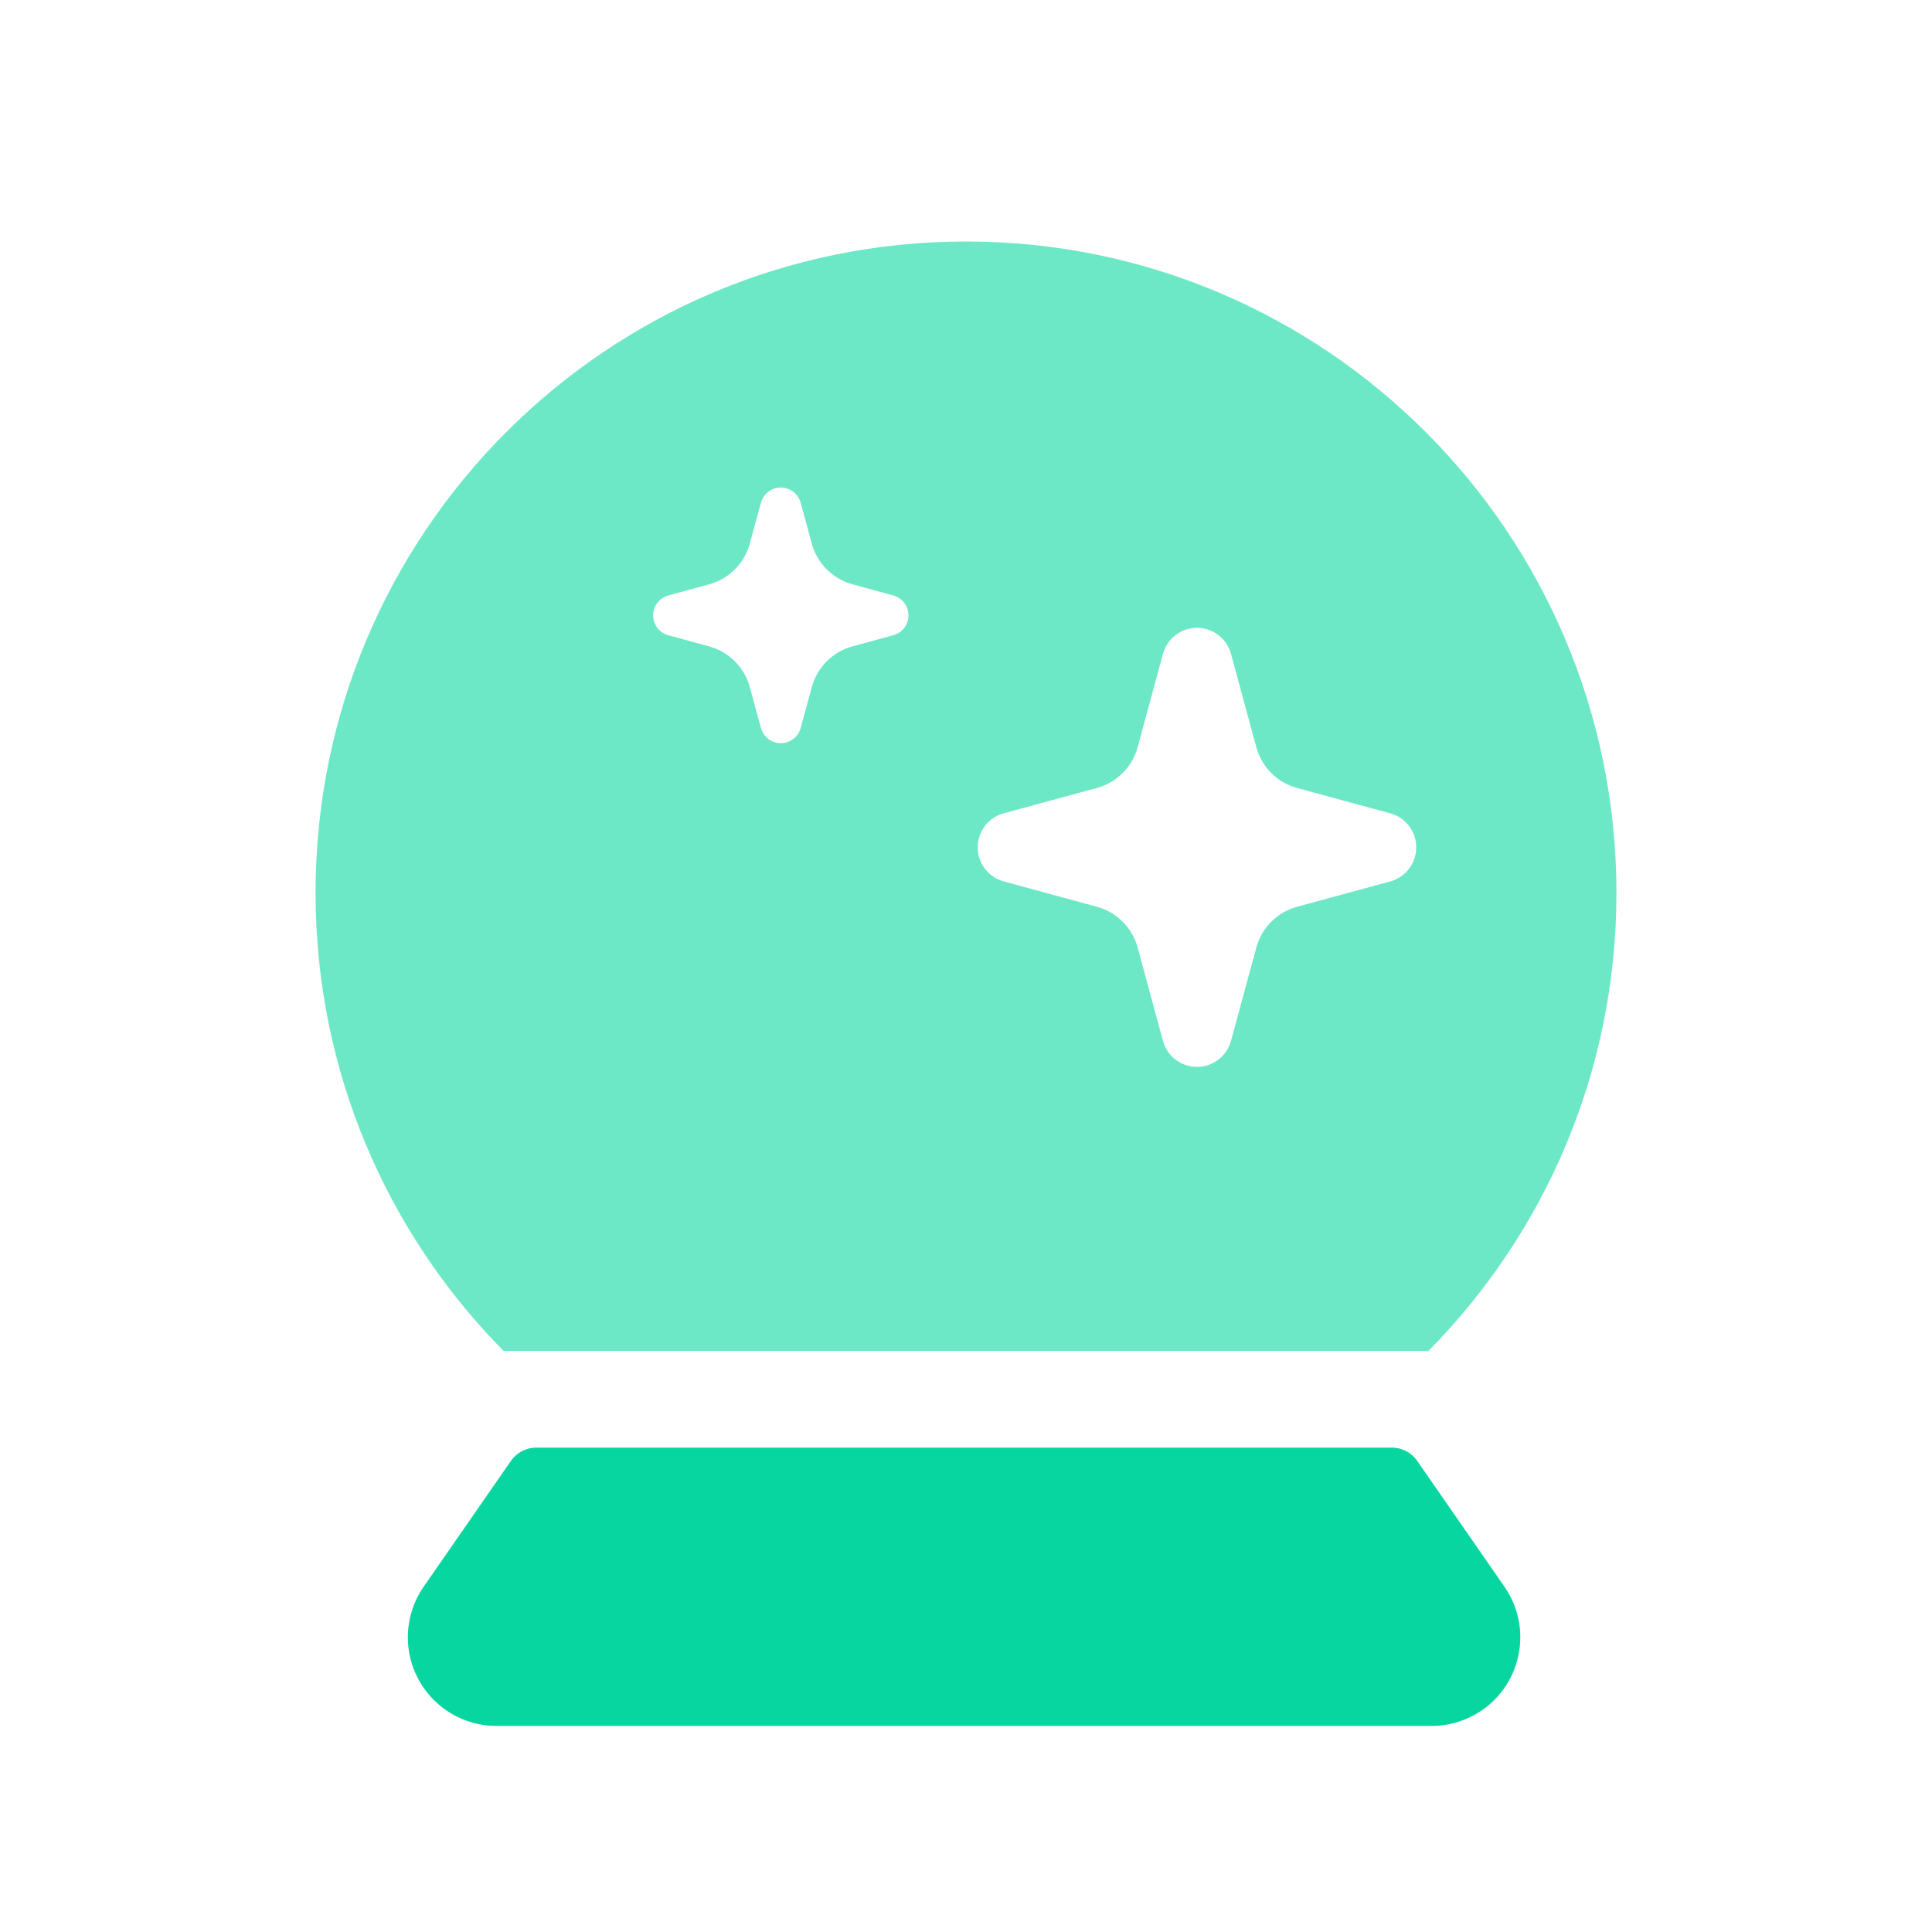
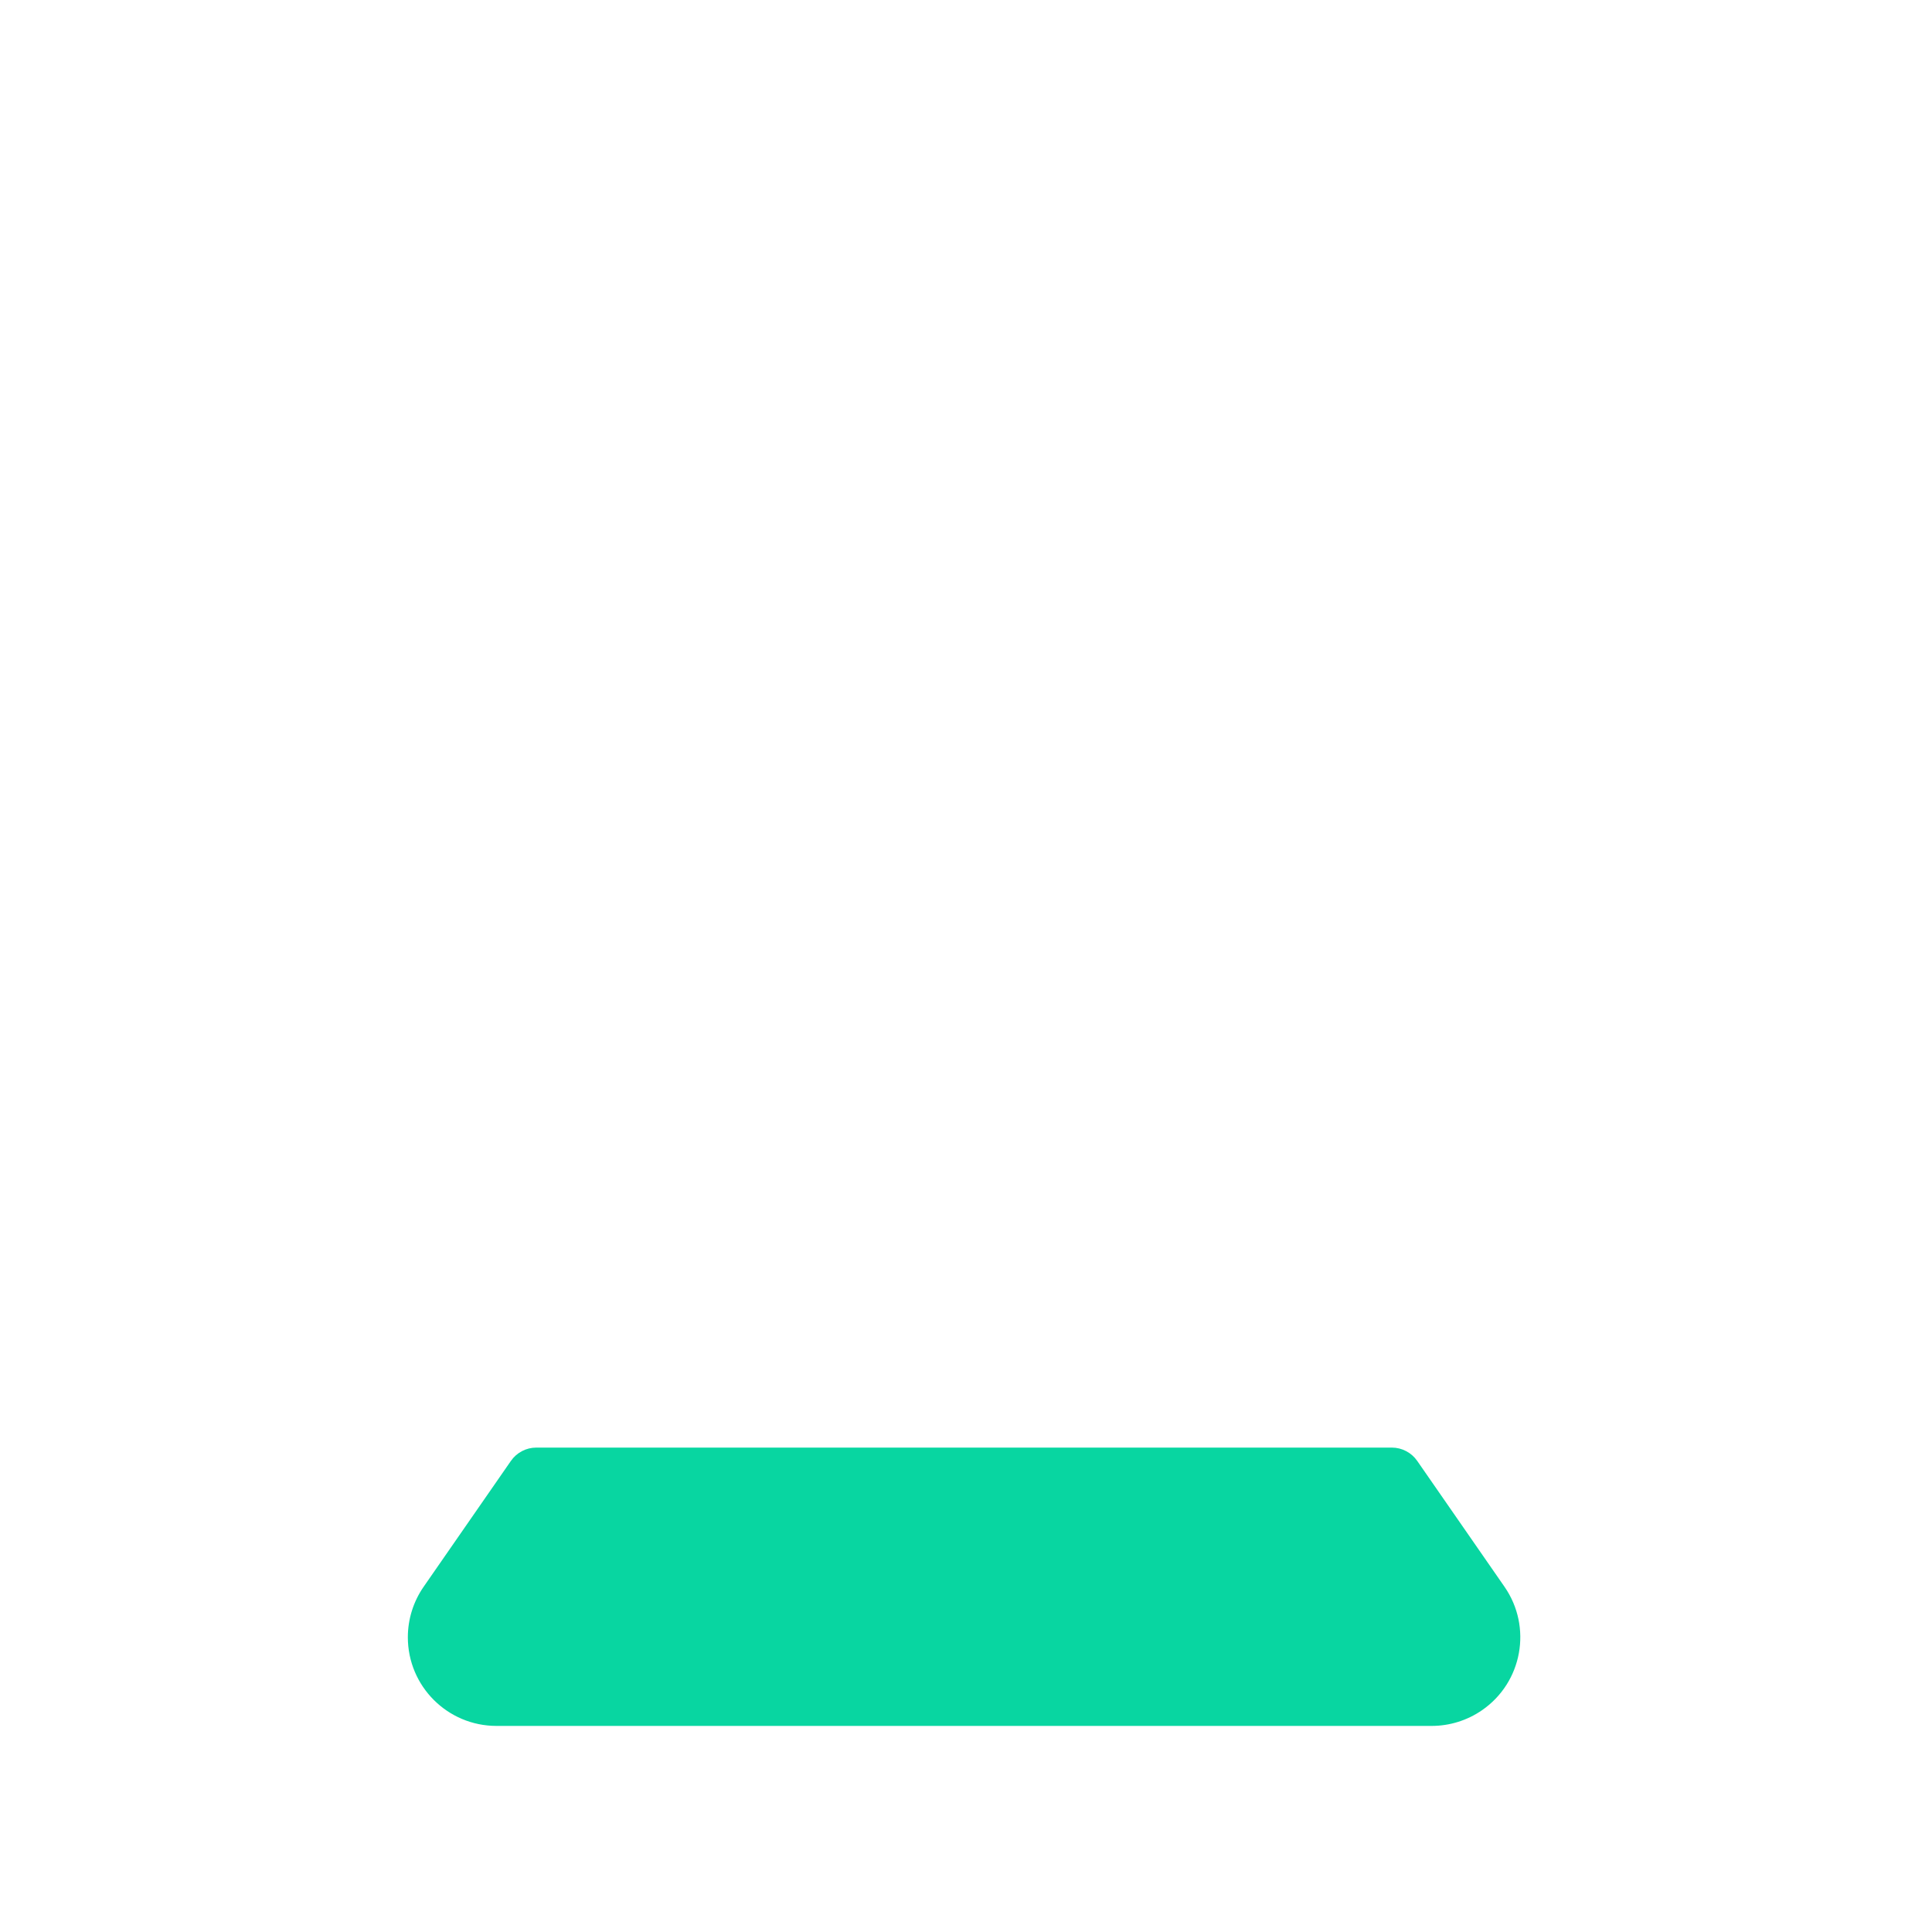
<svg xmlns="http://www.w3.org/2000/svg" width="600px" height="600px" viewBox="0 0 600 600" version="1.1">
  <title>PredictFuture</title>
  <g id="Logo" stroke="none" stroke-width="1" fill="none" fill-rule="evenodd">
    <g id="PredictFuture">
      <rect id="Rectangle" x="0" y="0" width="600" height="600" />
      <g id="Group-78" transform="translate(98, 75)">
        <path d="M68.562,374.562 L334.239,374.562 C337.386,374.562 340.334,376.105 342.128,378.692 L369.234,417.781 C377.899,430.276 374.794,447.428 362.299,456.093 C357.692,459.288 352.218,461 346.611,461 L56.19,461 C40.985,461 28.659,448.674 28.659,433.469 C28.659,427.862 30.372,422.389 33.567,417.781 L60.673,378.692 C62.467,376.105 65.415,374.562 68.562,374.562 Z" id="Rectangle" fill="#08D6A1" />
-         <path d="M202,0 C313.562,0 404,90.567 404,202.288 C404,257.756 381.707,308.009 345.604,344.554 L58.396,344.554 C22.293,308.009 0,257.756 0,202.288 C0,90.567 90.438,0 202,0 Z M276.598,120.36 C270.764,118.778 264.752,122.224 263.17,128.058 L255.306,157.051 C253.634,163.215 248.821,168.031 242.658,169.707 L213.719,177.579 C209.968,178.599 207.038,181.529 206.018,185.28 C204.429,191.122 207.876,197.146 213.719,198.735 L242.658,206.607 C248.821,208.284 253.634,213.1 255.306,219.264 L263.17,248.257 C264.187,252.007 267.117,254.937 270.867,255.955 C276.701,257.537 282.713,254.091 284.296,248.257 L292.16,219.264 C293.831,213.1 298.644,208.284 304.807,206.607 L333.747,198.735 C337.497,197.715 340.427,194.785 341.447,191.035 C343.036,185.193 339.589,179.168 333.747,177.579 L304.807,169.707 C298.644,168.031 293.831,163.215 292.16,157.051 L284.296,128.058 C283.278,124.307 280.348,121.377 276.598,120.36 Z M146.169,76.629 C142.763,75.702 139.251,77.71 138.323,81.116 L134.86,93.83 C133.185,99.979 128.384,104.784 122.236,106.464 L109.552,109.928 C107.367,110.525 105.66,112.232 105.063,114.416 C104.132,117.827 106.141,121.347 109.552,122.278 L122.236,125.743 C128.384,127.422 133.185,132.227 134.86,138.376 L138.323,151.091 C138.918,153.275 140.625,154.982 142.81,155.577 C146.215,156.505 149.728,154.496 150.655,151.091 L154.118,138.376 C155.793,132.227 160.595,127.422 166.743,125.743 L179.427,122.278 C181.611,121.681 183.318,119.975 183.915,117.79 C184.847,114.38 182.837,110.86 179.427,109.928 L166.743,106.464 C160.595,104.784 155.793,99.979 154.118,93.83 L150.655,81.116 C150.06,78.931 148.354,77.224 146.169,76.629 Z" id="Combined-Shape" fill="#6CE8C6" />
      </g>
    </g>
  </g>
</svg>